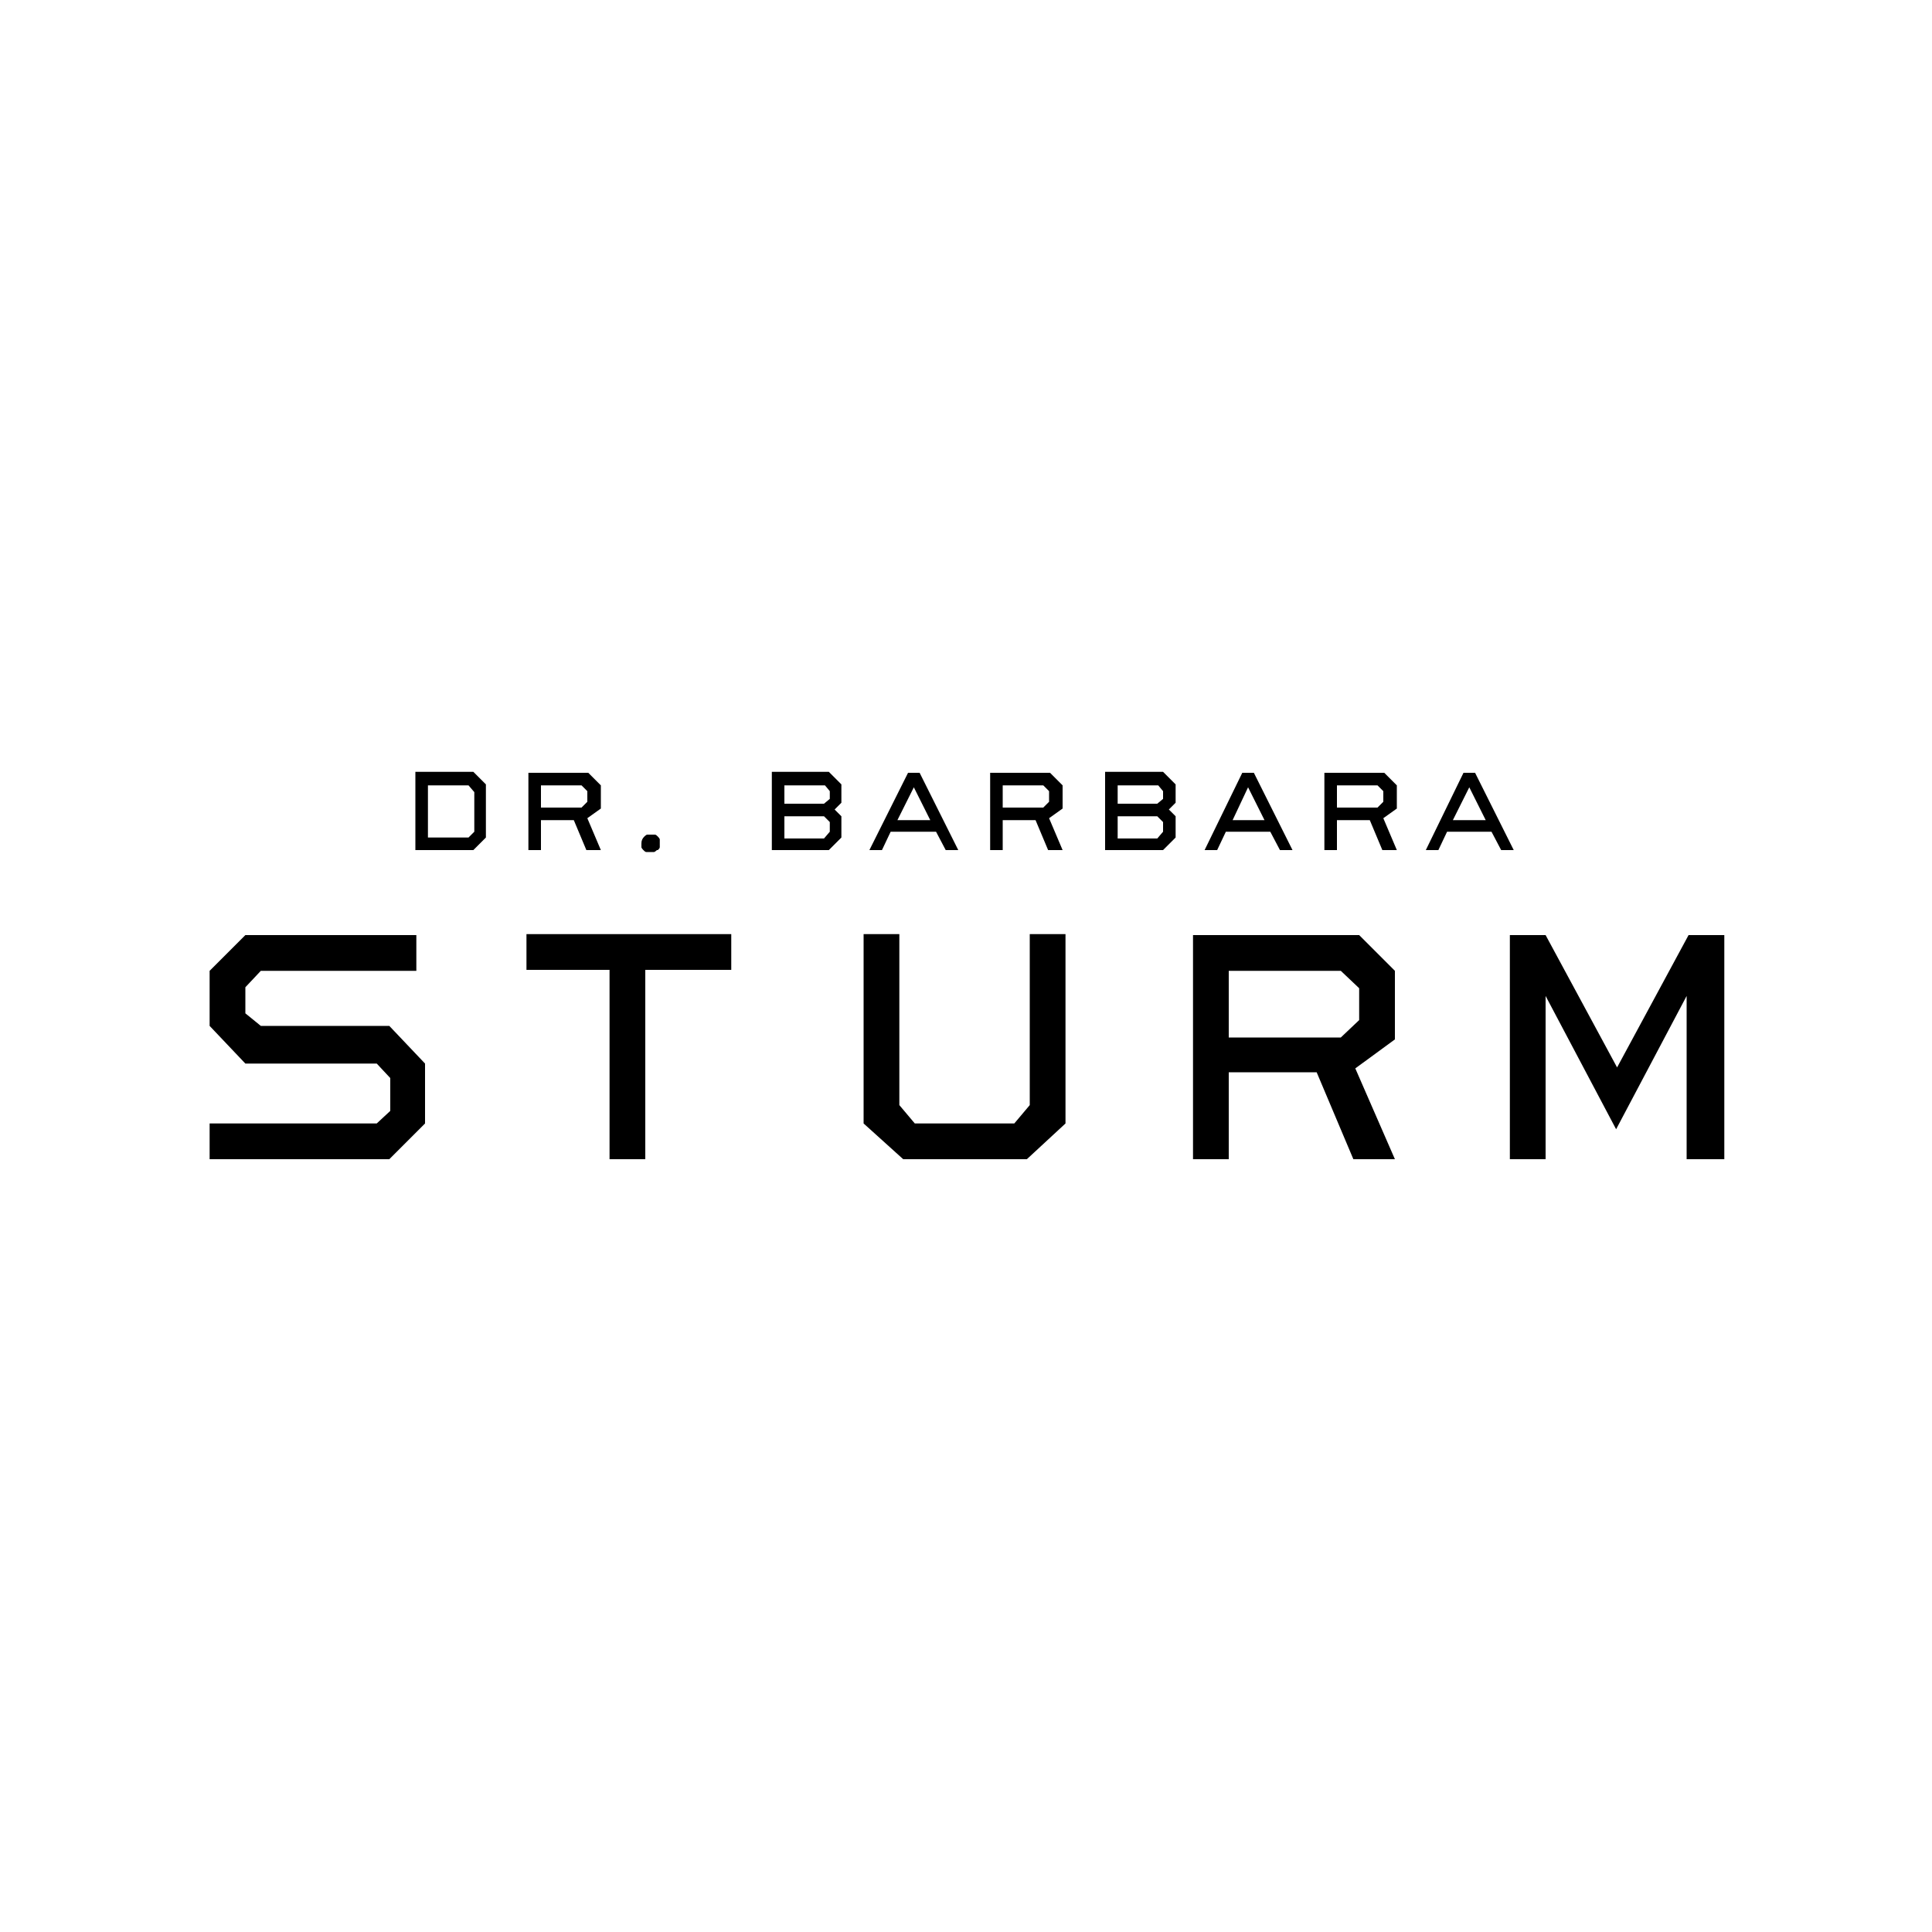
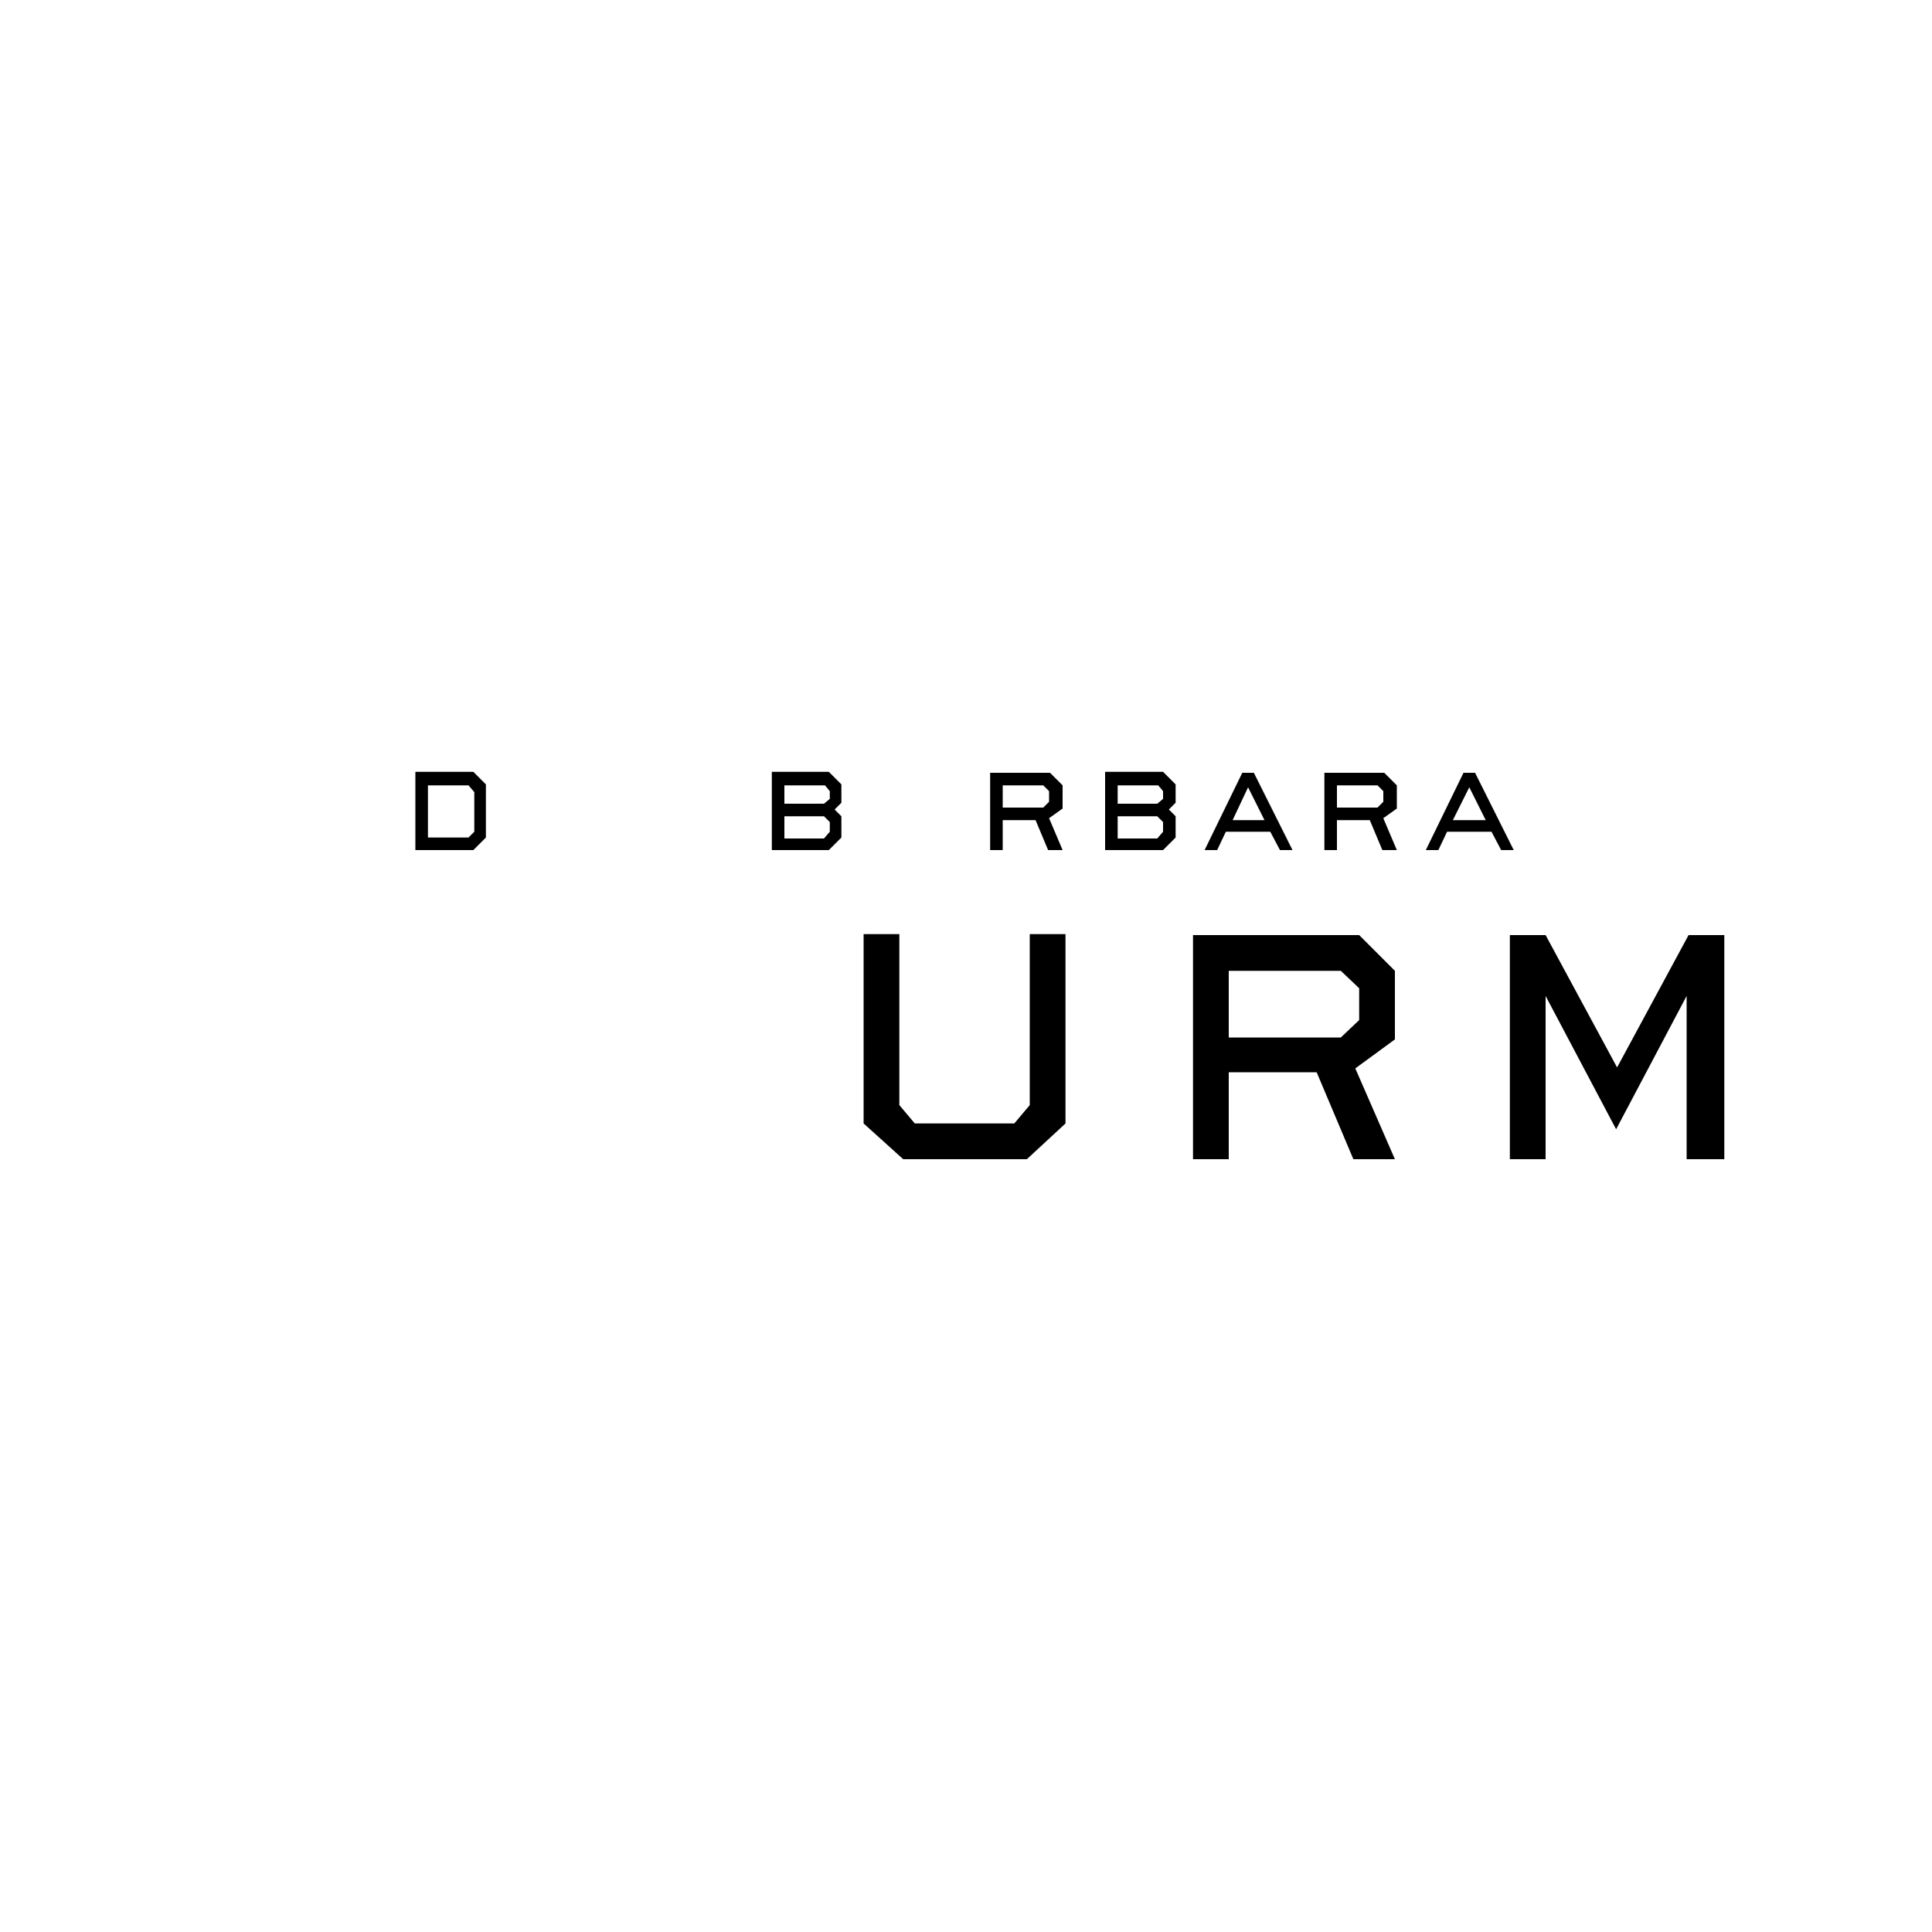
<svg xmlns="http://www.w3.org/2000/svg" id="Layer_1" version="1.1" viewBox="0 0 200 200">
-   <path id="Vector" d="M40.4,120h-18.7v-3.7h17.3l1.4-1.3v-3.4l-1.4-1.5h-13.6l-3.7-3.9v-5.7l3.7-3.7h17.7v3.7h-16.1l-1.6,1.7v2.7l1.6,1.3h13.3l3.7,3.9v6.2l-3.7,3.7Z" />
-   <path id="Vector_2" d="M66.8,120h-3.7v-19.6h-8.6v-3.7h21.2v3.7h-8.9v19.6Z" />
  <path id="Vector_3" d="M106.4,120h-12.9l-4.1-3.7v-19.6h3.7v17.7l1.6,1.9h10.3l1.6-1.9v-17.7h3.7v19.6l-4,3.7Z" />
  <path id="Vector_4" d="M144.4,120h-4.3l-3.8-9h-9.1v9h-3.7v-23.2h17.2l3.7,3.7v7.1l-4.1,3,4.1,9.4ZM140.7,105.6v-3.3l-1.9-1.8h-11.6v6.9h11.6l1.9-1.8Z" />
  <path id="Vector_5" d="M178.3,120h-3.7v-16.9h0l-7.3,13.8-7.3-13.8h0v16.9h-3.7v-23.2h3.7l7.4,13.7,7.4-13.7h3.7v23.2Z" />
  <path id="Vector_6" d="M44.3,81.3h4.2l.6.7v4.1l-.6.6h-4.2v-5.5ZM43,80v8h6l1.3-1.3v-5.5l-1.3-1.3h-6Z" />
-   <path id="Vector_7" d="M56,81.3h4.2l.6.6v1.1l-.6.6h-4.2v-2.4ZM54.7,80v8h1.3v-3.1h3.4l1.3,3.1h1.5l-1.4-3.3,1.4-1v-2.4l-1.3-1.3h-6.2Z" />
-   <path id="Vector_8" d="M68,88c0,0-.2.2-.3.2-.1,0-.3,0-.4,0s-.3,0-.4,0c-.1,0-.2-.1-.3-.2,0,0-.2-.2-.2-.3,0-.1,0-.2,0-.4,0-.3.1-.5.3-.7,0,0,.2-.2.3-.2.1,0,.3,0,.4,0,.1,0,.3,0,.4,0,.1,0,.2.1.3.2,0,0,.2.2.2.3s0,.2,0,.4c0,.1,0,.3,0,.4s-.1.2-.2.3" />
  <path id="Vector_9" d="M81.2,84.5h4.1l.6.6v1l-.6.7h-4.1v-2.3ZM81.2,81.3h4.2l.5.6v.8l-.6.5h-4.1v-1.9ZM79.9,80v8h5.9l1.3-1.3v-2.2l-.7-.7.7-.7v-1.9l-1.3-1.3h-5.9Z" />
-   <path id="Vector_10" d="M94.6,81.5l1.7,3.4h-3.4l1.7-3.4ZM94,80l-4,8h1.3l.9-1.9h4.7l1,1.9h1.3l-4-8h-1.3Z" />
  <path id="Vector_11" d="M103.8,81.3h4.2l.6.6v1.1l-.6.6h-4.2v-2.4ZM102.5,80v8h1.3v-3.1h3.4l1.3,3.1h1.5l-1.4-3.3,1.4-1v-2.4l-1.3-1.3h-6.2Z" />
  <path id="Vector_12" d="M115.7,84.5h4.1l.6.6v1l-.6.7h-4.1v-2.3ZM115.7,81.3h4.2l.5.6v.8l-.6.5h-4.1v-1.9ZM114.4,80v8h6l1.3-1.3v-2.2l-.7-.7.7-.7v-1.9l-1.3-1.3h-6Z" />
  <path id="Vector_13" d="M129.2,81.5l1.7,3.4h-3.3l1.6-3.4ZM128.6,80l-3.9,8h1.3l.9-1.9h4.6l1,1.9h1.3l-4-8h-1.2Z" />
  <path id="Vector_14" d="M138.4,81.3h4.2l.6.6v1.1l-.6.6h-4.2v-2.4ZM137.1,80v8h1.3v-3.1h3.4l1.3,3.1h1.5l-1.4-3.3,1.4-1v-2.4l-1.3-1.3h-6.2Z" />
  <path id="Vector_15" d="M152.1,81.5l1.7,3.4h-3.4l1.7-3.4ZM151.5,80l-3.9,8h1.3l.9-1.9h4.6l1,1.9h1.3l-4-8h-1.2Z" />
</svg>